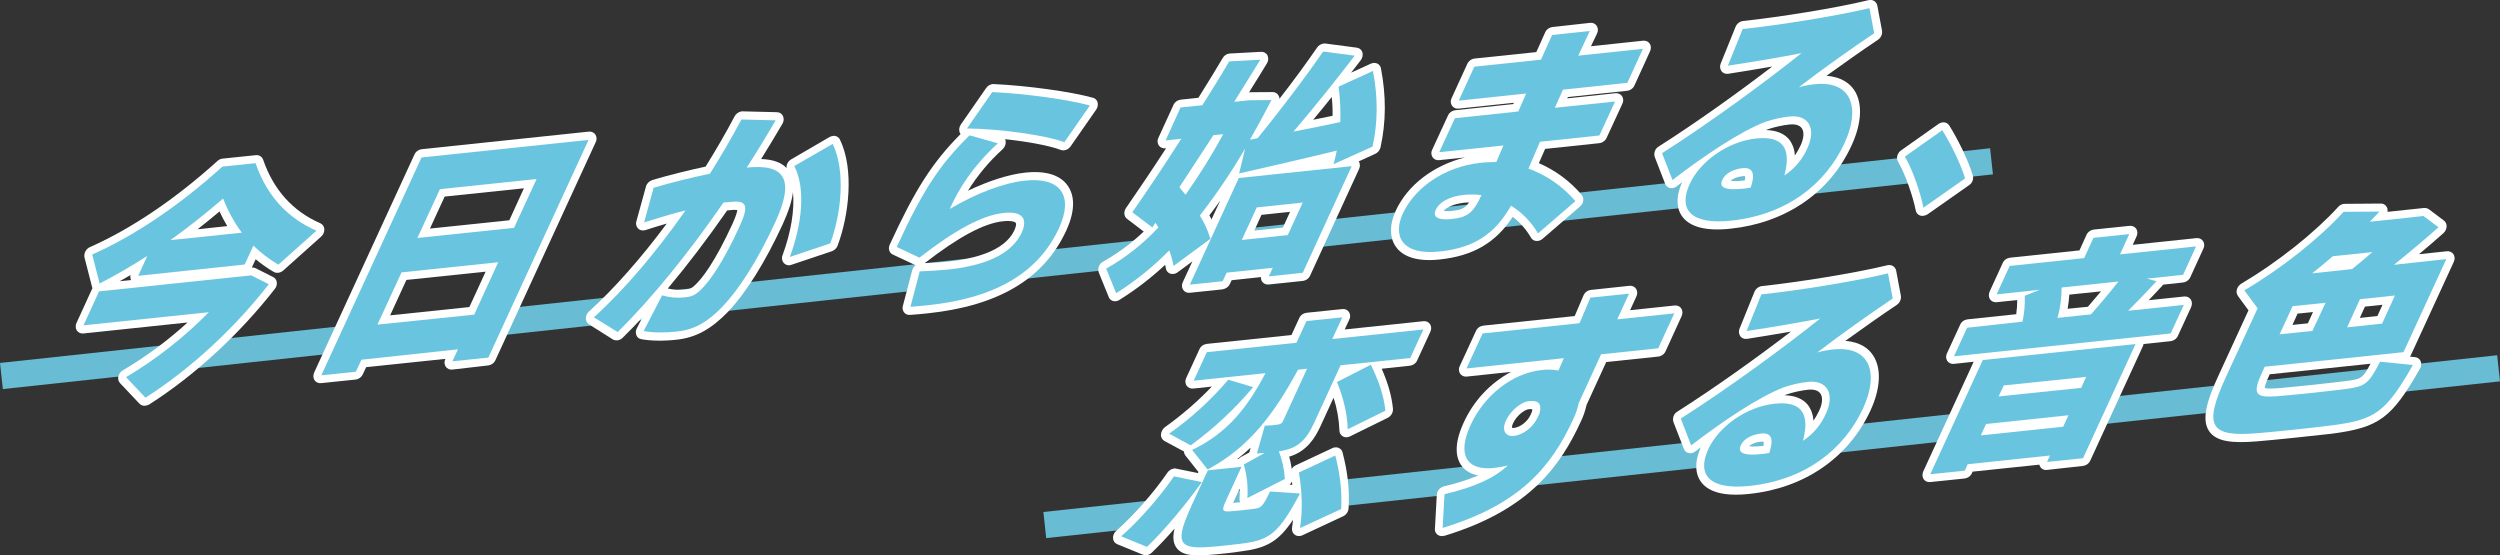
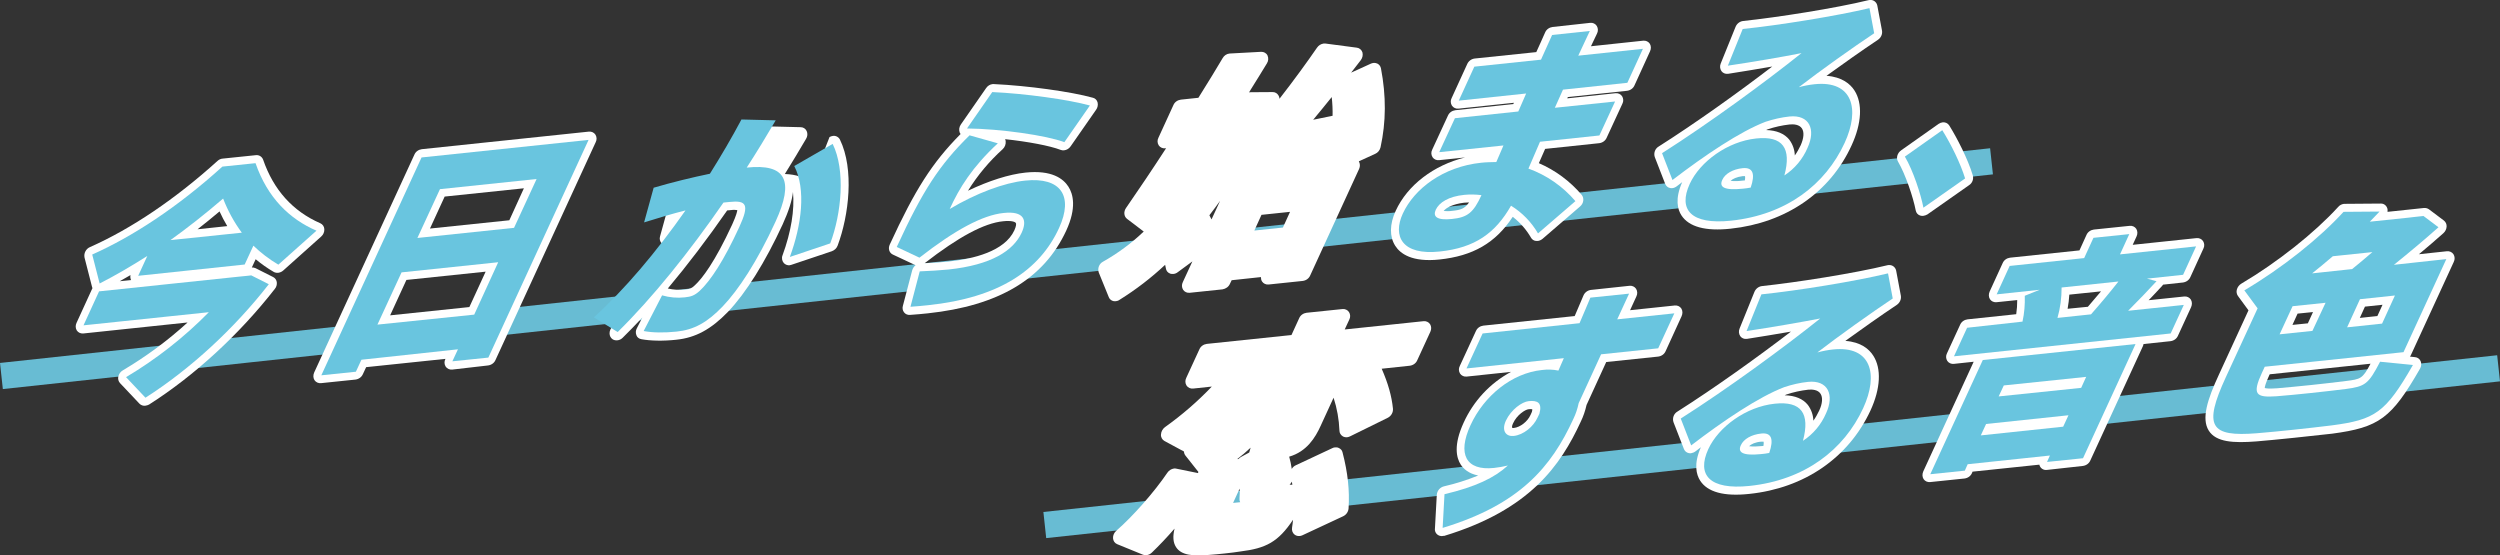
<svg xmlns="http://www.w3.org/2000/svg" version="1.1" id="レイヤー_1" x="0px" y="0px" viewBox="0 0 1751.3 389.1" style="enable-background:new 0 0 1751.3 389.1;" xml:space="preserve">
  <rect x="0" y="0" width="1751.3" height="389.1" fill="#333333" stroke="none" />
  <g id="レイヤー_1_1_">
    <g id="レイヤー_2_1_">
      <g id="レイヤー_1-2">
        <line style="fill:none;stroke:#68BCD3;stroke-width:18.4;stroke-miterlimit:10;" x1="1" y1="263.4" x2="1395.1" y2="113" />
        <line style="fill:none;stroke:#68BCD3;stroke-width:18.4;stroke-miterlimit:10;" x1="731.9" y1="367.8" x2="1750.3" y2="258" />
        <path style="fill:#FFFFFF;" d="M101.8,284.2c-1.5,0.2-3-0.3-4.1-1.4l-13.6-14.4c-1.2-1.3-1.6-3-1.2-4.7c0.4-1.8,1.6-3.4,3.2-4.3     c16.2-9.6,31.4-20.8,45.3-33.5l-73,7.7c-1.8,0.2-3.6-0.6-4.6-2.1c-1-1.6-1-3.6-0.2-5.3l10.9-23.8c0.1-0.2,0.2-0.4,0.3-0.6     c-0.2-0.3-0.3-0.7-0.4-1.1l-5.2-20.3c-0.6-3,1-6.1,3.8-7.3c29.1-12.9,60-33.8,89.4-60.4c1-0.9,2.2-1.5,3.6-1.6l23.2-2.4     c2.2-0.3,4.3,1,5.1,3.1c7.3,21.2,20.8,36.2,40.1,44.6c1.6,0.7,2.7,2.3,2.8,4.1c0.1,2-0.7,3.9-2.2,5.2l-26.6,23.8     c-1,0.9-2.2,1.4-3.5,1.6c-1.1,0.1-2.2-0.1-3.1-0.6c-4.5-2.6-8.7-5.6-12.7-8.9c0,0-2.6,5.7-2.7,5.8c0.9-0.1,1.9,0.1,2.7,0.5     l12.3,6.2c1.4,0.7,2.3,2.1,2.5,3.6c0.2,1.7-0.3,3.4-1.4,4.7c-24.9,31.9-56.2,60.7-88.1,81C103.7,283.8,102.7,284.1,101.8,284.2z      M91.8,196.2c-0.5-1.1-0.6-2.3-0.4-3.5c-2.5,1.5-5,2.9-7.5,4.3L91.8,196.2z M159.2,158.4c-2-3.3-3.8-6.8-5.4-10.3     c-5.2,4.4-10.3,8.5-15.4,12.5L159.2,158.4z" />
        <path style="fill:#69C5DF;" d="M173.4,193.2l2.6-0.3l12.3,6.2c-24.2,31.1-54.9,59.4-86.4,79.5l-13.6-14.4     c21.2-12.6,40.7-27.9,58-45.5l-87.8,9.2l10.9-23.8l98-10.3L173.4,193.2z M171.4,185.3l-74.6,7.9l6.4-13.9     c-11.3,7.2-22.3,13.6-33.4,19.3l-5.2-20.3c27.9-12.4,59.4-32.8,91.2-61.6l23.2-2.4c8.5,24.5,24,39.2,42.7,47.3L195,185.4     c-6.3-3.7-12.2-8.2-17.5-13.3L171.4,185.3z M169.4,163c-5.4-7.3-9.8-15.4-13.1-23.9c-12.9,11.1-25.2,20.7-36.9,29.1L169.4,163z" />
        <path style="fill:#FFFFFF;" d="M316.8,258.9c-1.8,0.2-3.6-0.6-4.6-2.1c-1-1.6-1.1-3.6-0.2-5.3v-0.1l-55.5,5.8l-2.3,4.9     c-0.9,2.1-2.9,3.5-5.2,3.8l-24.1,2.5c-1.8,0.2-3.6-0.6-4.6-2.1c-1-1.6-1-3.6-0.2-5.4l70.2-152.6c0.9-2.1,2.9-3.5,5.2-3.8     l117-12.3c1.8-0.2,3.6,0.6,4.6,2.1c1,1.6,1.1,3.6,0.2,5.3l-70.2,152.6c-0.9,2.1-2.9,3.5-5.2,3.8L316.8,258.9z M328.8,215.1     l11.4-24.8l-55.5,5.8l-11.4,24.8L328.8,215.1z M356.8,154.3l10.2-22.4l-55.5,5.8l-10.3,22.4L356.8,154.3z" />
        <path style="fill:#69C5DF;" d="M253.2,252l-3.9,8.4l-24.2,2.5l70.2-152.6l117-12.3l-70.2,152.5l-25.2,2.6l3.9-8.4L253.2,252z      M332.2,220.4l16.8-36.7l-67.7,7.1l-16.9,36.6L332.2,220.4z M375.9,125.4l-67.7,7.1l-15.8,34.2l67.7-7.1L375.9,125.4z" />
-         <path style="fill:#FFFFFF;" d="M473.7,238c-9.2,1-18.1,0.8-24.5-0.4c-1.6-0.3-2.9-1.3-3.4-2.8c-0.6-1.6-0.5-3.3,0.3-4.8l3.9-7.6     c-4.7,5-9.3,9.8-13.8,14.2c-1,1-2.3,1.7-3.8,1.8c-1.1,0.1-2.2-0.1-3.2-0.7l-16.6-10.5c-1.4-0.9-2.2-2.5-2.2-4.2     c0-1.8,0.8-3.6,2.2-4.8c17.6-16,36.3-37.1,54.5-61.6c-4.5,1.3-9.5,2.8-15,4.6c-0.4,0.1-0.8,0.2-1.2,0.2c-1.4,0.2-2.8-0.3-3.9-1.3     c-1.3-1.4-1.8-3.3-1.2-5.1l6.7-24.3c0.6-2.2,2.3-3.9,4.5-4.6c11.5-3.4,24.7-6.7,37.3-9.4c7.2-11.6,14.1-23.4,20.3-35.2     c1-1.9,2.9-3.2,5-3.5c0.2,0,0.5,0,0.7,0l24,0.6c1.8,0,3.4,1,4.2,2.7c0.8,1.8,0.6,3.8-0.4,5.4c-4.8,8.3-9.8,16.4-14.9,24.7     c8.1,0.3,14,2.3,17.8,6.3c-0.1-0.8,0-1.7,0.3-2.5c0.5-1.5,1.6-2.8,3-3.6L581.1,96c0.7-0.4,1.6-0.7,2.4-0.8c2-0.3,4,0.8,4.9,2.6     c10.1,20.8,6.3,53-1.6,74.2c-0.7,1.9-2.2,3.3-4.1,4l-28.3,9.5c-0.4,0.1-0.8,0.2-1.2,0.3c-1.5,0.2-3-0.4-4.1-1.5     c-1.3-1.5-1.7-3.7-0.9-5.5c6-16.4,8.5-31.9,7.3-44.3c-0.7,6.2-3.1,13.6-7.2,22.6c-12.2,26.5-25.8,48.2-38.3,61.3     C498.1,230.7,487.3,236.6,473.7,238z M467.8,202.1c4,0.9,8,1.2,12.1,0.7c3.6-0.4,4.4-0.7,6.8-2.9c5.2-4.8,14-16.2,26.2-42.6     c3-6.6,3.5-9.2,3.6-10.1c-2-0.3-4-0.2-5.9,0.1l-1.2,0.1C495.5,167.4,481.5,185.8,467.8,202.1L467.8,202.1z" />
+         <path style="fill:#FFFFFF;" d="M473.7,238c-9.2,1-18.1,0.8-24.5-0.4c-1.6-0.3-2.9-1.3-3.4-2.8c-0.6-1.6-0.5-3.3,0.3-4.8l3.9-7.6     c-4.7,5-9.3,9.8-13.8,14.2c-1,1-2.3,1.7-3.8,1.8c-1.1,0.1-2.2-0.1-3.2-0.7c-1.4-0.9-2.2-2.5-2.2-4.2     c0-1.8,0.8-3.6,2.2-4.8c17.6-16,36.3-37.1,54.5-61.6c-4.5,1.3-9.5,2.8-15,4.6c-0.4,0.1-0.8,0.2-1.2,0.2c-1.4,0.2-2.8-0.3-3.9-1.3     c-1.3-1.4-1.8-3.3-1.2-5.1l6.7-24.3c0.6-2.2,2.3-3.9,4.5-4.6c11.5-3.4,24.7-6.7,37.3-9.4c7.2-11.6,14.1-23.4,20.3-35.2     c1-1.9,2.9-3.2,5-3.5c0.2,0,0.5,0,0.7,0l24,0.6c1.8,0,3.4,1,4.2,2.7c0.8,1.8,0.6,3.8-0.4,5.4c-4.8,8.3-9.8,16.4-14.9,24.7     c8.1,0.3,14,2.3,17.8,6.3c-0.1-0.8,0-1.7,0.3-2.5c0.5-1.5,1.6-2.8,3-3.6L581.1,96c0.7-0.4,1.6-0.7,2.4-0.8c2-0.3,4,0.8,4.9,2.6     c10.1,20.8,6.3,53-1.6,74.2c-0.7,1.9-2.2,3.3-4.1,4l-28.3,9.5c-0.4,0.1-0.8,0.2-1.2,0.3c-1.5,0.2-3-0.4-4.1-1.5     c-1.3-1.5-1.7-3.7-0.9-5.5c6-16.4,8.5-31.9,7.3-44.3c-0.7,6.2-3.1,13.6-7.2,22.6c-12.2,26.5-25.8,48.2-38.3,61.3     C498.1,230.7,487.3,236.6,473.7,238z M467.8,202.1c4,0.9,8,1.2,12.1,0.7c3.6-0.4,4.4-0.7,6.8-2.9c5.2-4.8,14-16.2,26.2-42.6     c3-6.6,3.5-9.2,3.6-10.1c-2-0.3-4-0.2-5.9,0.1l-1.2,0.1C495.5,167.4,481.5,185.8,467.8,202.1L467.8,202.1z" />
        <path style="fill:#69C5DF;" d="M497.3,121.7c7.9-12.6,15.3-25.2,22.1-38l24,0.6c-6.5,11.1-13.2,22.1-20.3,33.1     c27.5-2.9,33.4,9,20.2,37.8c-12.9,28.1-26.1,48-37,59.4s-20.3,16.5-32.4,17.7c-8.5,0.9-16.9,0.8-23-0.4l12.9-25     c5.2,1.5,10.6,2,15.9,1.4c4.5-0.5,6.7-1.2,10.4-4.5c7.7-7.2,17.1-21.5,27.8-44.8c7.3-15.9,5-18.8-7.1-17.5l-4,0.4     c-23.9,34.6-49.8,66.8-74.1,90.7L416,222.3c21.6-19.5,43.8-45.8,64.2-74.9c-9.2,2.3-19.1,5.3-29,8.4l6.7-24.3     C470.8,127.7,484.8,124.3,497.3,121.7z M581.6,170.5l-28.3,9.5c8.2-22.2,11.5-47.3,3.1-63.7l26.9-15.5     C592.4,119.3,589.5,149.5,581.6,170.5L581.6,170.5z" />
        <path style="fill:#FFFFFF;" d="M649.9,219.5c-3.3,0.3-8.5,0.9-12.5,1.1c-1.6,0.1-3.1-0.5-4.1-1.8s-1.3-3-0.8-4.6l6.5-24.8     c0.4-1.4,1.2-2.7,2.4-3.6l-16-7.5c-2.5-1.2-3.4-4.2-2.1-7C641,132.8,653,114,672.9,93.9c-0.2-0.3-0.4-0.6-0.6-1     c-0.7-1.9-0.4-4,0.8-5.7l17.7-25.5c1.1-1.6,2.7-2.6,4.6-2.8c0.3,0,0.5,0,0.8,0c23.6,1.1,54.1,5.3,69.5,9.6     c1.6,0.4,2.8,1.7,3.2,3.3c0.4,1.7,0,3.6-1,5L750,102.5c-1.1,1.6-2.7,2.6-4.6,2.8c-0.8,0.1-1.6,0-2.4-0.3     c-7.5-2.9-22.9-5.8-38.9-7.5c0.2,0.5,0.4,1,0.4,1.5c0.2,2.1-0.6,4.1-2.1,5.5c-9.4,8.5-17.6,18.3-24.3,29.1     c14.4-6.9,28.8-11.5,40.3-12.7c18.3-1.9,26.4,4.2,30,9.8c3.4,5.2,5.9,14.9-1.5,30.9C731.3,195.3,699.6,214.2,649.9,219.5z      M647.7,184.4c5.9-0.2,12.8-0.8,16.8-1.2c17.3-1.8,39.3-7.1,46.1-21.9c1.3-2.9,1.4-4.6,1-5.1c-0.6-0.9-3.3-1.8-8.9-1.2     C689.4,156.3,671.4,166,647.7,184.4z" />
        <path style="fill:#69C5DF;" d="M665.3,146.4c18.6-11.1,38.2-18.4,52.9-19.9c25.1-2.6,33.9,10.9,23.7,33.2     c-13.6,29.6-42.1,48.9-91.8,54.1c-3.2,0.3-8.4,0.9-12.3,1.1l6.5-24.8c6.2-0.2,14.9-0.8,20.1-1.3c30.1-3.2,45.4-13.1,51.3-25.8     c4-8.7,1.8-15.4-12.7-13.8c-14.7,1.5-34,11.9-58.9,31.3l-15.9-7.5c18.1-39.4,29.8-57.4,51-78.2l19.8,5.6     C681.1,117,672,131.7,665.3,146.4z M677.4,90l17.7-25.5c22.7,1,53.1,5.2,68.4,9.4l-17.9,25.7C733.3,94.9,700.8,90.2,677.4,90z" />
        <path style="fill:#FFFFFF;" d="M781.7,211c-0.6,0.1-1.3,0-1.9-0.1c-1.4-0.4-2.6-1.4-3.1-2.8l-7-17.2c-1-2.9,0.3-6.2,3-7.6     c10.3-5.8,19.9-12.9,28.5-21.1l-11.7-8.9c-2.2-1.7-2.5-5-0.7-7.6c8.3-12,18.5-27.1,28.1-41.9l-0.6,0.1c-1.8,0.2-3.6-0.6-4.6-2.1     c-1-1.6-1.1-3.6-0.2-5.3L822,73.6c0.9-2.1,2.9-3.5,5.2-3.8l12.3-1.3c7-11.2,12.6-20.3,17-27.8c1-1.8,2.8-3,4.8-3.2l22.1-1.2     c1.9-0.1,3.7,0.9,4.5,2.5c0.8,1.8,0.7,3.9-0.4,5.6c-3.5,5.8-7.3,11.9-11.3,18.3l-1.2,2c0,0,1.2-0.1,1.3-0.1l15.1-0.1     c1.8-0.1,3.4,0.9,4.3,2.5c0.4,0.7,0.6,1.5,0.6,2.2c10.2-13.1,19.5-25.9,26.3-35.8c1.1-1.6,2.7-2.6,4.6-2.9c0.4,0,0.8,0,1.3,0     l22,2.9c1.8,0.2,3.3,1.5,3.9,3.2c0.5,1.9,0.1,3.9-1.1,5.5c-2.2,2.9-4.5,5.9-6.8,8.8l13.8-6.3c0.6-0.3,1.2-0.4,1.8-0.5     c0.9-0.1,1.8,0,2.7,0.4c1.4,0.7,2.3,1.9,2.6,3.4c3.7,19.4,3.6,37.5-0.3,55.3c-0.5,2.1-1.9,3.8-3.8,4.6l-11.4,5.2     c0.9,1.6,1,3.6,0.2,5.3L917.8,193c-0.9,2.1-2.9,3.5-5.2,3.8l-23.9,2.5c-1.8,0.2-3.6-0.6-4.6-2.1c-0.6-0.9-0.8-2-0.8-3.1     l-20.5,2.2l-1.2,2.5c-0.9,2.1-2.9,3.5-5.2,3.9l-23,2.4c-1.8,0.2-3.6-0.6-4.6-2.1c-1-1.6-1.1-3.6-0.2-5.4l6.7-14.5l-10.3,7.6     c-0.9,0.7-1.9,1.1-3,1.2c-0.7,0.1-1.5,0-2.2-0.2c-1.7-0.6-2.9-2-3.1-3.8c-0.1-0.8-0.3-1.6-0.5-2.4c-9.8,9.2-20.5,17.4-31.9,24.5     C783.5,210.6,782.6,210.9,781.7,211z M898.7,159.4l5-11l-20,2.1l-5,11L898.7,159.4z M847.2,150.8c0.5,1,1,1.9,1.5,2.9l6-13     C852.2,144.1,849.8,147.5,847.2,150.8L847.2,150.8z M932.9,68c-4.3,5.4-8.7,10.7-13,15.9c4.6-0.9,9.2-1.9,13.6-2.8     C933.6,76.9,933.4,72.6,932.9,68z" />
-         <path style="fill:#69C5DF;" d="M847.9,167.3l-25.8,19c-0.7-3.7-1.7-7.4-3-10.9c-11.2,11.4-23.7,21.5-37.2,30l-7-17.2     c13.6-7.7,26-17.5,36.6-28.9c-0.7-1.1-1.3-2.1-2.1-3.2l-2.2,3.2l-14-10.6c9.1-13,21.8-31.9,34.3-51.5l-11,1.2L827,75.3l15.3-1.6     c6.9-11,13.5-21.6,18.8-30.7l21.8-1.2c-5.5,9-11.8,19-18.3,29.5l4.2-0.4l4.7-0.5l2.1-0.2l15.1-0.1c-5.1,9.8-10.1,19-15.1,27.8     l5.4-1.1c17.3-21.2,35-44.8,45.9-60.7L949,39c-11.9,15.6-27.2,34.8-42.9,53.2c11-2.1,22.5-4.5,32.8-6.7     c0.3-8.3-0.1-16.6-1.2-24.8l24.1-11c3.6,18.9,3.4,36.3-0.3,53L934.2,115c0.8-3.2,1.7-6.4,2.2-9.5c-21.8,5.4-50.8,12-68.4,16     c1.5-5.9,2.9-11.7,4.2-17.4c-9.5,16.3-20.1,32-31.7,46.9C843.7,156.1,846.2,161.5,847.9,167.3z M830.5,136.4     c9.6-13.6,18.4-27.7,26.4-42.4l-6.9,0.7c-8,12.4-16.2,24.8-23.8,36.4C827.6,132.9,828.9,134.7,830.5,136.4z M859.3,191l-2.8,6     l-23,2.4l34.3-74.7l79.1-8.3l-34.3,74.7l-23.8,2.5l2.8-6L859.3,191z M902.1,164.7l10.5-22.8l-32.2,3.4l-10.5,22.8L902.1,164.7z" />
        <path style="fill:#FFFFFF;" d="M1008.3,181.8c-19.2,2-27.4-4.1-30.9-9.6c-4.1-6.4-4-15.1,0.3-24.5c8.3-18.1,26.7-32,48.6-37.4     l-18.2,1.9c-1.8,0.2-3.6-0.6-4.6-2.1c-1-1.6-1.1-3.6-0.2-5.3l11-23.8c0.9-2.1,2.9-3.5,5.2-3.8l40.6-4.3l0.4-0.9l-38.8,4.1     c-1.8,0.2-3.6-0.6-4.6-2.1c-1-1.6-1.1-3.6-0.2-5.3l10.9-23.8c0.9-2.1,2.9-3.6,5.2-3.9l43.2-4.5c1-2.2,2-4.3,2.9-6.4     c1.2-2.6,2.3-5.1,3.3-7.4c0.9-2.1,2.9-3.5,5.2-3.8L1114,16c1.8-0.2,3.6,0.6,4.6,2.2c1,1.7,1,3.7,0.1,5.4     c-1.3,2.8-2.7,5.7-4.2,8.8l36.6-3.9c1.8-0.2,3.6,0.6,4.6,2.1c1,1.6,1,3.6,0.2,5.3L1145,59.8c-0.9,2.1-2.9,3.5-5.2,3.8l-41.5,4.4     c-0.1,0.3-0.3,0.6-0.4,0.9l33.8-3.6c1.8-0.2,3.6,0.6,4.6,2.1c1,1.6,1.1,3.6,0.2,5.3l-11,23.8c-0.9,2.1-2.9,3.5-5.2,3.8l-37.9,4     l-4.4,10c11.6,5,21.8,12.6,30,22.2c0.9,1.1,1.3,2.6,1.1,4.1c-0.2,1.6-1,3-2.3,4.1l-26.2,22.6c-1,0.8-2.2,1.4-3.4,1.5     c-0.4,0-0.7,0-1.1,0c-1.5-0.1-2.9-1-3.6-2.3c-3.3-5.7-7.6-10.6-12.8-14.6C1047.6,170.3,1031.8,179.3,1008.3,181.8z M1011.3,147.8     c2,0.2,4,0.2,6-0.1c5.9-0.6,8.8-1.5,11.8-5.9c-1.1,0-2.3,0.1-3.5,0.2C1017.6,143,1013.1,145.5,1011.3,147.8L1011.3,147.8z" />
        <path style="fill:#69C5DF;" d="M1063.6,78.1l5.5-12.6l-47.2,5l10.9-23.8l46.7-4.9c3-6.5,5.5-12.3,7.8-17.3l26.4-2.8     c-2.5,5.2-5.2,11-8.1,17.3l45.3-4.8L1140,58l-45.1,4.8c-2,4.3-3.8,8.4-5.7,12.7l42.2-4.4l-11,23.8l-41.6,4.4l-8.1,18.8     c12.8,4.6,24.1,12.5,32.9,22.8l-26.2,22.6c-4.6-7.9-11.1-14.6-18.9-19.4c-10.9,19.1-25.1,29.5-50,32.1     c-26.3,2.8-33.1-10.7-25.8-26.6c8-17.3,28.1-32.8,54.9-35.6c3.6-0.4,7.1-0.4,10.6-0.5l5-11.6l-45,4.7l11-23.8L1063.6,78.1z      M1025.8,136.5c-11,1.1-17.6,5.3-20,10.4c-2.2,4.8,0.7,7.6,11.3,6.5c11-1.1,15.1-4.5,20.7-16.7     C1033.8,136.2,1029.8,136.1,1025.8,136.5L1025.8,136.5z" />
        <path style="fill:#FFFFFF;" d="M1212.3,160.2c-17.6,1.9-29.2-1.3-34.4-9.3c-2.7-4.1-4.7-11.5,0.5-23.3l-3.8,2.9     c-0.9,0.7-2,1.2-3.1,1.3c-0.5,0.1-1.1,0-1.6-0.1c-1.6-0.3-2.8-1.4-3.4-2.9l-7.3-18.8c-0.9-2.8,0.2-5.9,2.8-7.4     c26-16.5,56-38,79.5-56c-10.3,1.8-21.4,3.6-30.9,5.1h-0.3c-1.7,0.2-3.4-0.5-4.4-1.9c-1.1-1.6-1.2-3.6-0.5-5.3l10.4-25.7     c0.9-2.2,2.9-3.8,5.3-4.1c23.7-2.5,64.7-8.9,87.9-14.6c0.3-0.1,0.5-0.1,0.8-0.1c2.5-0.3,4.8,1.4,5.3,3.9l3.3,17.6     c0.4,2.5-0.8,5-2.9,6.4c-10.8,7.2-24.1,16.6-36,25.2c11,0.8,16.7,5.8,19.6,10.3c5.8,9,5.1,23-2,38.4     C1282,134.9,1251,156.1,1212.3,160.2z M1212.3,126.7c2.9,0.3,5.7,0.2,8.6-0.2l1.4-0.1c0.4-2.2,0.1-3,0.1-3l0,0     c-0.6,0-1.1,0-1.7,0C1216.7,123.9,1213.7,125.3,1212.3,126.7L1212.3,126.7z M1237.2,91.1c7.3,0.2,12.8,2.5,16.2,6.7     c2.4,3.2,3.8,7.1,3.9,11.1c1.6-2.2,2.9-4.6,4.1-7.1c2.2-4.9,2.6-9.2,0.9-11.8c-1.8-2.8-5.8-3.1-8.7-2.8     c-5.2,0.6-10.3,1.7-15.3,3.4L1237.2,91.1z" />
        <path style="fill:#69C5DF;" d="M1309.6,5.7l3.3,17.6c-15.3,10.2-37.9,26.3-52.8,37.8c3.6-1,7.3-1.7,11-2.1     c26.8-2.8,32,17.5,21.1,41.1c-13.4,29.1-40.7,50.4-79.7,54.5c-27.9,2.9-37.1-7.7-28.8-25.8c7.2-15.6,26.5-29.7,46.5-31.8     c18.7-2,24.9,6.8,19.8,25.9c7.2-4.7,12.8-11.4,16.2-19.3c6-13,1.3-23.4-12.6-22c-5.7,0.6-11.3,1.9-16.8,3.7     c-17.8,6.8-42.5,23.4-65.2,40.8l-7.3-18.8c32.9-20.9,72.3-49.8,97.7-70.1c-12.5,2.5-34,6.2-51.6,8.8l10.4-25.7     C1246.3,17.7,1287,11.1,1309.6,5.7z M1220.8,117.8c-6.9,0.7-12.4,3.9-14.3,8.2c-2.3,5,1.1,7.5,14.2,6.2c1.9-0.2,3.9-0.4,5.7-0.8     C1229.7,121.8,1228,117.1,1220.8,117.8z" />
        <path style="fill:#FFFFFF;" d="M1347.3,151.2c-0.7,0.1-1.5,0-2.2-0.2c-1.6-0.5-2.8-1.9-3.1-3.6c-1.8-9.3-7.2-25.3-12.4-34.2     c-1.5-2.5-0.5-6,2.2-7.9l26.2-18.5c0.9-0.6,1.9-1,2.9-1.1c1.8-0.2,3.6,0.6,4.6,2.2c5.4,8.7,12.9,23.1,16.5,35     c0.7,2.6-0.4,5.4-2.6,6.8l-29.2,20.5C1349.3,150.7,1348.3,151.1,1347.3,151.2z" />
        <path style="fill:#69C5DF;" d="M1360.6,91.2c6.2,9.9,12.9,23.6,16,33.8l-29.2,20.5c-1.8-9.4-7.2-26-13-35.8L1360.6,91.2z" />
        <path style="fill:#FFFFFF;" d="M858.1,387.7c-3.9,0.4-7.7,0.8-10.8,1c-11.4,1-19.8,0.4-23.5-5.5c-2.1-3.3-2.3-7.5-1-12.9     c-5.2,6-10.7,11.8-15.9,16.8c-1,1-2.3,1.6-3.7,1.8c-0.8,0.1-1.7,0-2.5-0.3l-18.1-7.4c-1.7-0.7-2.8-2.3-2.9-4.2     c-0.1-2,0.8-3.9,2.3-5.2c11.8-10.3,26.5-27,35.8-40.7c1.1-1.6,2.7-2.6,4.6-2.9c0.5-0.1,1.1,0,1.6,0.1l15.2,3.1l0.3-0.8l-9.1-11.5     c-0.6-0.8-1-1.8-1-2.8l-13.7-7.4c-1.6-0.9-2.6-2.7-2.4-4.6c0.1-2,1.2-3.9,2.8-5.1c11.8-8.4,22.8-17.9,32.8-28.4l-13.1,1.4     c-1.8,0.2-3.6-0.6-4.6-2.1c-1-1.6-1.1-3.6-0.2-5.4l9.2-20c0.9-2.1,2.9-3.5,5.2-3.8l59.3-6.2l5.4-11.8c0.9-2.1,2.9-3.5,5.2-3.8     l25.1-2.6c1.8-0.2,3.6,0.6,4.6,2.1c1,1.6,1.1,3.6,0.2,5.3l-3.2,6.9l55.2-5.8c1.8-0.2,3.6,0.6,4.6,2.1c1,1.6,1,3.6,0.2,5.3     l-9.2,20c-0.9,2.1-2.9,3.5-5.2,3.8l-19.7,2.1c4.5,10.3,7,19.1,7.9,28c0.2,2.7-1.3,5.2-3.7,6.4l-26.4,13c-0.6,0.3-1.3,0.5-2,0.6     c-1,0.1-2.1-0.1-3-0.6c-1.5-0.9-2.4-2.4-2.4-4.1c-0.3-7.8-1.7-15.6-4.1-23l-9.1,19.8c-3.7,8.1-9.6,17.9-22,21.5     c0.8,2.8,1.4,5.7,1.8,8.6c0.7-1.2,1.7-2.1,2.9-2.6l25.6-12c0.6-0.3,1.2-0.5,1.9-0.5c0.8-0.1,1.7,0,2.5,0.4     c1.4,0.6,2.4,1.7,2.7,3.2c3.7,14.2,5,26.7,4.2,39.2c-0.2,2.4-1.7,4.5-3.9,5.5L912.3,375c-0.6,0.3-1.2,0.4-1.9,0.5     c-1.2,0.1-2.4-0.2-3.4-0.9c-1.5-1.1-2.2-3-1.9-4.9c0.3-1.8,0.5-3.7,0.7-5.6c-10.4,15.6-19,20-36.8,22.2     C865.9,386.8,862,387.3,858.1,387.7z M863.8,352.3c1.5-0.1,3.2-0.3,5-0.5c-0.5-0.9-0.6-1.9-0.5-2.9c0.2-2.2,0.2-4.4,0.1-6.6     C868.4,342.4,863.8,352.3,863.8,352.3z M905.3,339.6c-0.1-0.7-0.2-1.5-0.3-2.2c-0.4,0.8-1,1.5-1.6,2.1L905.3,339.6z M867.5,321.6     c0.5-0.5,1.1-1,1.7-1.4l5.9-3.2c0-0.1,1-3.4,1-3.4c-3,2.8-6.1,5.5-9.4,8H867.5z" />
-         <path style="fill:#69C5DF;" d="M841.9,337.7c-10.5,14.8-25.9,33.5-38.4,45.4l-18.1-7.4c12.8-11.1,27.8-28.5,37-42L841.9,337.7z      M877.9,271.2c-12.9,15.3-27.6,29-43.8,40.8l-15.1-8.2c15.3-10.8,29.3-23.5,41.4-37.8L877.9,271.2z M869.7,327l-10.8,23.5     c-3.3,7.2-2.7,8.1,2.8,7.7c4.6-0.3,12.2-1.1,17.1-1.8c4.8-0.7,5.8-1.6,10.9-12.1l21,1.4c-15.2,28.3-21.2,32.7-41.5,35.2     c-6.4,0.8-15.4,1.8-21.4,2.2c-23,1.9-24.9-3.3-12.6-30l10.9-23.6L869.7,327z M885.9,317.3c-1.8,0.2-3.6,0.2-5.4,0.4l5.5-19.5     c3.3-0.1,6.5-0.3,9.8-0.9c1.4-0.2,2.5-1.1,3-2.4l16.8-36.6l-6.3,0.7c-16.9,31.1-34.2,54.3-63.3,69.9l-10.9-13.7     c25.2-12.1,38.8-30,51.4-53.8l-50.3,5.3l9.2-20l62.8-6.6l7-15.2l25.1-2.6l-7,15.2l63.8-6.7l-9.2,20l-48.8,5.1l-18.8,40.9     c-4.6,9.9-9.8,15.7-18.4,18.1c-2,0.5-4,1-6,1.3c2.3,6.2,3.8,12.7,4.2,19.3l-26.3,13.4c0.6-7.9-0.3-15.9-2.5-23.5L885.9,317.3z      M935.4,319.1c3.5,13.5,4.8,25.6,4.1,37.5l-28.8,13.3c1.9-12.4,1.5-25.2-0.8-38.9L935.4,319.1z M960.3,255.5     c5.5,11.3,9.1,21.5,10.2,32.2l-26.4,13c-0.3-10.7-2.9-21.7-7.5-33.1L960.3,255.5z" />
        <path style="fill:#FFFFFF;" d="M1010.5,375.5c-2.6,0.3-5-1.5-5.3-4.1c0-0.4-0.1-0.7,0-1.1l1.3-23.6c0.2-2.9,2.2-5.3,5-6     c8.2-1.9,16.2-4.4,24-7.6c-6.6-1.3-10.2-4.6-12.2-7.6c-3.1-4.8-5.2-13.7,2-29.4c6.9-15.2,18.5-27.7,33.2-35.6l-31.1,3.3     c-1.8,0.2-3.6-0.6-4.6-2.1c-1-1.6-1.1-3.6-0.2-5.3l11.3-24.5c0.9-2.1,2.9-3.5,5.2-3.8l64-6.7c1.1-2.6,5.2-12.2,6.1-14.3     c0.9-2.2,2.9-3.7,5.2-4l27.1-2.9c1.8-0.2,3.6,0.6,4.6,2.1c1,1.6,1.1,3.6,0.2,5.4l-4.4,9.6l31.3-3.3c1.8-0.2,3.6,0.6,4.6,2.1     c1,1.6,1,3.6,0.2,5.4l-11.2,24.5c-0.9,2.1-2.9,3.5-5.2,3.8l-36.4,3.8l-13.8,30.1c-0.9,4-2.2,7.9-4,11.6     c-14.2,30.8-35.6,61.8-95.7,80.1C1011.2,375.3,1010.9,375.4,1010.5,375.5z M1070.7,286.7c-2.2,0.2-8.1,3.9-10.8,9.9     c-0.9,1.9-0.7,2.8-0.6,3s0.5,0.3,1.2,0.2c4.4-0.5,9.5-4.4,11.6-9l1-2.2c0.2-0.6,0.3-1.3,0.3-1.9     C1072.5,286.5,1071.6,286.6,1070.7,286.7z" />
        <path style="fill:#69C5DF;" d="M1106.5,226.4c2.9-6.6,5.4-12.8,7.6-17.9l27.1-2.8l-8.3,18l40-4.2l-11.3,24.5l-40,4.2l-15.7,34.2     c-0.8,3.8-2,7.5-3.7,11c-15.4,33.6-37.4,60-91.6,76.4l1.3-23.6c21.9-5.2,35-11.5,44.4-20.1c-3.2,0.8-6.4,1.3-9.7,1.7     c-19.7,2.1-25.8-9.7-16.5-29.9c9.5-20.7,29-36.5,50-38.7c3.9-0.5,7.8-0.4,11.6,0.4l3.8-8.7l-68.2,7.2l11.3-24.5L1106.5,226.4z      M1070.9,281c-4.8,0.5-12.4,6-16,13.7c-3.3,7.2,0.2,11.2,5.4,10.7c6.9-0.7,13.9-6.5,16.8-12.9l1.3-2.7     C1080.5,282,1077,280.4,1070.9,281L1070.9,281z" />
        <path style="fill:#FFFFFF;" d="M1225.3,346c-17.6,1.9-29.2-1.3-34.3-9.3c-2.7-4.2-4.7-11.6,0.5-23.4c-1.2,1-2.5,1.9-3.8,2.9     c-0.9,0.7-2,1.1-3.1,1.3c-0.5,0.1-1.1,0-1.6-0.1c-1.6-0.3-2.8-1.4-3.4-2.9l-7.3-18.8c-0.9-2.8,0.2-5.9,2.8-7.4     c26-16.5,56-38,79.5-56c-10.3,1.8-21.4,3.6-30.9,5.1h-0.2c-1.7,0.2-3.4-0.5-4.4-1.9c-1.1-1.6-1.2-3.6-0.5-5.3l10.4-25.7     c0.9-2.2,2.9-3.8,5.3-4.1c23.7-2.5,64.6-8.9,87.9-14.6c0.2-0.1,0.5-0.1,0.8-0.1c2.5-0.3,4.8,1.4,5.3,3.9l3.3,17.6     c0.4,2.5-0.8,5-2.9,6.4c-10.8,7.2-24.1,16.6-36,25.2c11,0.8,16.7,5.8,19.6,10.4c5.8,9,5.1,23-2,38.4     C1294.9,320.7,1264,342,1225.3,346z M1225.3,312.6c2.9,0.3,5.7,0.2,8.6-0.1l1.4-0.1c0.4-2.2,0.1-3,0.1-3l0,0c-0.6,0-1.1,0-1.7,0     C1229.7,309.7,1226.7,311.1,1225.3,312.6L1225.3,312.6z M1250.2,276.9c7.4,0.2,12.8,2.5,16.2,6.7c2.4,3.2,3.8,7.1,3.9,11.1     c1.6-2.2,2.9-4.6,4.1-7.1c2.3-4.9,2.6-9.2,0.9-11.8c-1.8-2.8-5.8-3.1-8.7-2.8c-5.2,0.6-10.3,1.7-15.3,3.4L1250.2,276.9z" />
        <path style="fill:#69C5DF;" d="M1322.6,191.5l3.3,17.6c-15.3,10.2-37.9,26.3-52.8,37.8c3.6-1,7.3-1.7,11-2.1     c26.8-2.8,32,17.5,21.1,41.1c-13.4,29.1-40.7,50.4-79.7,54.5c-27.9,2.9-37.1-7.7-28.8-25.8c7.2-15.6,26.5-29.7,46.5-31.8     c18.7-2,24.9,6.8,19.8,26c7.2-4.7,12.8-11.4,16.2-19.3c6-13,1.3-23.4-12.6-22c-5.7,0.6-11.3,1.9-16.7,3.7     c-17.8,6.8-42.5,23.4-65.2,40.8l-7.3-18.8c32.9-20.9,72.3-49.8,97.7-70.1c-12.5,2.4-34,6.2-51.6,8.8l10.4-25.7     C1259.3,203.6,1300,197,1322.6,191.5z M1233.8,303.7c-6.9,0.7-12.4,3.9-14.3,8.2c-2.3,5,1.1,7.5,14.2,6.2     c1.9-0.2,3.9-0.4,5.7-0.8C1242.7,307.6,1241,302.9,1233.8,303.7z" />
        <path style="fill:#FFFFFF;" d="M1433.8,329.2c-2.4,0.3-4.7-1.3-5.2-3.7l-46.8,4.9l-0.4,1c-0.9,2.1-2.9,3.5-5.2,3.8l-24.1,2.5     c-1.8,0.2-3.6-0.6-4.6-2.1c-1-1.6-1-3.6-0.2-5.4l35.3-76.8l-13.9,1.5c-1.8,0.2-3.6-0.6-4.6-2.1c-1-1.6-1.1-3.6-0.2-5.3l9.2-20     c0.9-2.1,2.9-3.5,5.2-3.8l34.1-3.6c0.5-3.3,0.7-6.6,0.7-9.9l-14.5,1.5c-1.8,0.2-3.6-0.6-4.6-2.1c-1-1.6-1-3.6-0.2-5.4l9.1-19.9     c0.9-2.1,2.9-3.5,5.2-3.8l48.6-5.1l4.9-10.8c0.9-2.1,2.9-3.5,5.2-3.8l25.1-2.6c1.8-0.2,3.6,0.6,4.6,2.1c1,1.6,1,3.6,0.2,5.3     l-2.7,5.9l44.7-4.7c1.8-0.2,3.6,0.6,4.6,2.1c1,1.6,1.1,3.6,0.2,5.3l-9.1,19.9c-0.9,2.1-2.9,3.5-5.2,3.8l-13.9,1.5     c-0.2,0.3-0.4,0.6-0.7,0.9c-3,3.3-6.2,6.6-9.4,10l24.9-2.6c1.8-0.2,3.6,0.6,4.6,2.1c1,1.6,1,3.6,0.2,5.4l-9.2,20     c-0.9,2.1-2.9,3.5-5.2,3.8l-18.9,2c-0.1,0.6-0.3,1.1-0.5,1.6l-36.8,80c-0.9,2.1-2.9,3.5-5.2,3.8L1433.8,329.2z M1462.6,214.9     c3.3-3.8,6.3-7.4,9.2-10.8l-22.2,2.3c-0.2,3.3-0.6,6.6-1.2,9.9L1462.6,214.9z" />
        <path style="fill:#69C5DF;" d="M1378.4,325.2l-2,4.5l-24.2,2.5l36.8-80l107-11.2l-36.8,80l-25.2,2.6l2-4.5L1378.4,325.2z      M1416.8,225.3c1.3-5.9,1.8-12,1.6-18.1l10.4-4.2l-30.1,3.2l9.1-19.9l52.2-5.5l6.5-14.2l25.1-2.6l-6.5,14.2l53.3-5.6l-9.1,19.9     l-25.3,2.7l6.7,1.8c-5.8,6.3-12.6,13.4-19.9,20.7l39-4.1l-9.2,20l-151.8,16l9.2-20L1416.8,225.3z M1445.3,298.9l3.7-8l-57.7,6.1     l-3.7,8L1445.3,298.9z M1457.9,271.7l3.5-7.7l-57.7,6l-3.6,7.7L1457.9,271.7z M1464.8,220.2c6.8-7.7,13.8-16.1,19.2-23l-39.8,4.2     c0,7.2-0.9,14.4-2.9,21.3L1464.8,220.2z" />
        <path style="fill:#FFFFFF;" d="M1606.9,306.7c-9.2,1-18.2,1.8-26.1,2.5c-16.5,1.3-28.4,0.5-33.5-7.5c-5.3-8.4-1-21.8,7.1-39.3     l20.7-45l-7.4-10.1c-0.9-1.3-1.2-3-0.7-4.6c0.5-1.7,1.6-3.1,3.1-4c25.2-14.9,51.2-35.5,67.9-53.8c1-1.2,2.5-1.9,4-2.1     c0.2,0,0.3,0,0.5,0l25.2-0.2c2.1-0.1,3.9,1.2,4.6,3.2c0.3,0.8,0.3,1.7,0.2,2.6l25.5-2.7c1.2-0.1,2.5,0.2,3.5,0.9l10.5,7.9     c1.3,1,2,2.6,1.9,4.2c-0.1,1.8-0.9,3.4-2.2,4.6c-5.2,4.6-10.9,9.6-17.2,14.8l19.6-2.1c1.8-0.2,3.6,0.6,4.6,2.1     c1,1.6,1.1,3.6,0.2,5.4l-30,65.2c-0.2,0.4-0.4,0.8-0.7,1.1l3.6,0.4c1.7,0.1,3.2,1.2,3.9,2.8c0.7,1.7,0.5,3.6-0.4,5.2     c-20,34.9-28.7,41.2-61.6,45.6C1625.2,304.7,1616,305.7,1606.9,306.7z M1586.5,271.8c0.8,0.3,2.9,0.6,8.6,0.2     c6.9-0.6,15.5-1.4,24-2.3s17.2-1.9,24.3-2.8c10.3-1.3,11.6-1.5,17.2-12.1l-70.6,7.4l-0.4,0.8C1587,268.7,1586.5,271,1586.5,271.8     z M1665.4,221.4l3.6-7.9l-12.3,1.3l-3.6,7.9L1665.4,221.4z M1616.7,226.5l3.6-7.9l-10.8,1.1l-3.6,7.9L1616.7,226.5z" />
        <path style="fill:#69C5DF;" d="M1713.7,181.5l-30,65.2l-97.2,10.2l-2,4.3c-6.9,15.1-4.3,17.4,10.1,16.4c14-1.1,34.3-3.3,48.7-5.1     c13.5-1.8,15.8-3.3,24-19.1l23,2.3c-19.2,33.5-26.5,38.3-56.9,42.3c-16.3,2-36.7,4.2-52.4,5.5c-32.6,2.6-37.8-4.5-21.7-39.4     l22.2-48.1l-9.3-12.6c26.3-15.5,52.4-36.3,69.5-55l25.2-0.2c-2.2,2.4-4.5,4.7-6.8,7.1l26.8-2.8l5.2-0.6l5.6-0.6l10.5,7.9     c-9.3,8.3-20,17.3-31.2,26.3L1713.7,181.5z M1629.1,212.1l-23.1,2.4l-9.1,19.7l23-2.4L1629.1,212.1z M1647.7,188.5     c4.6-3.7,9.6-7.9,14.2-11.9l-27.7,2.9c-4.8,4.1-9.5,8-14.5,12L1647.7,188.5z M1644.2,229.3l24.5-2.6l9-19.7l-24.5,2.6     L1644.2,229.3z" />
      </g>
    </g>
  </g>
</svg>